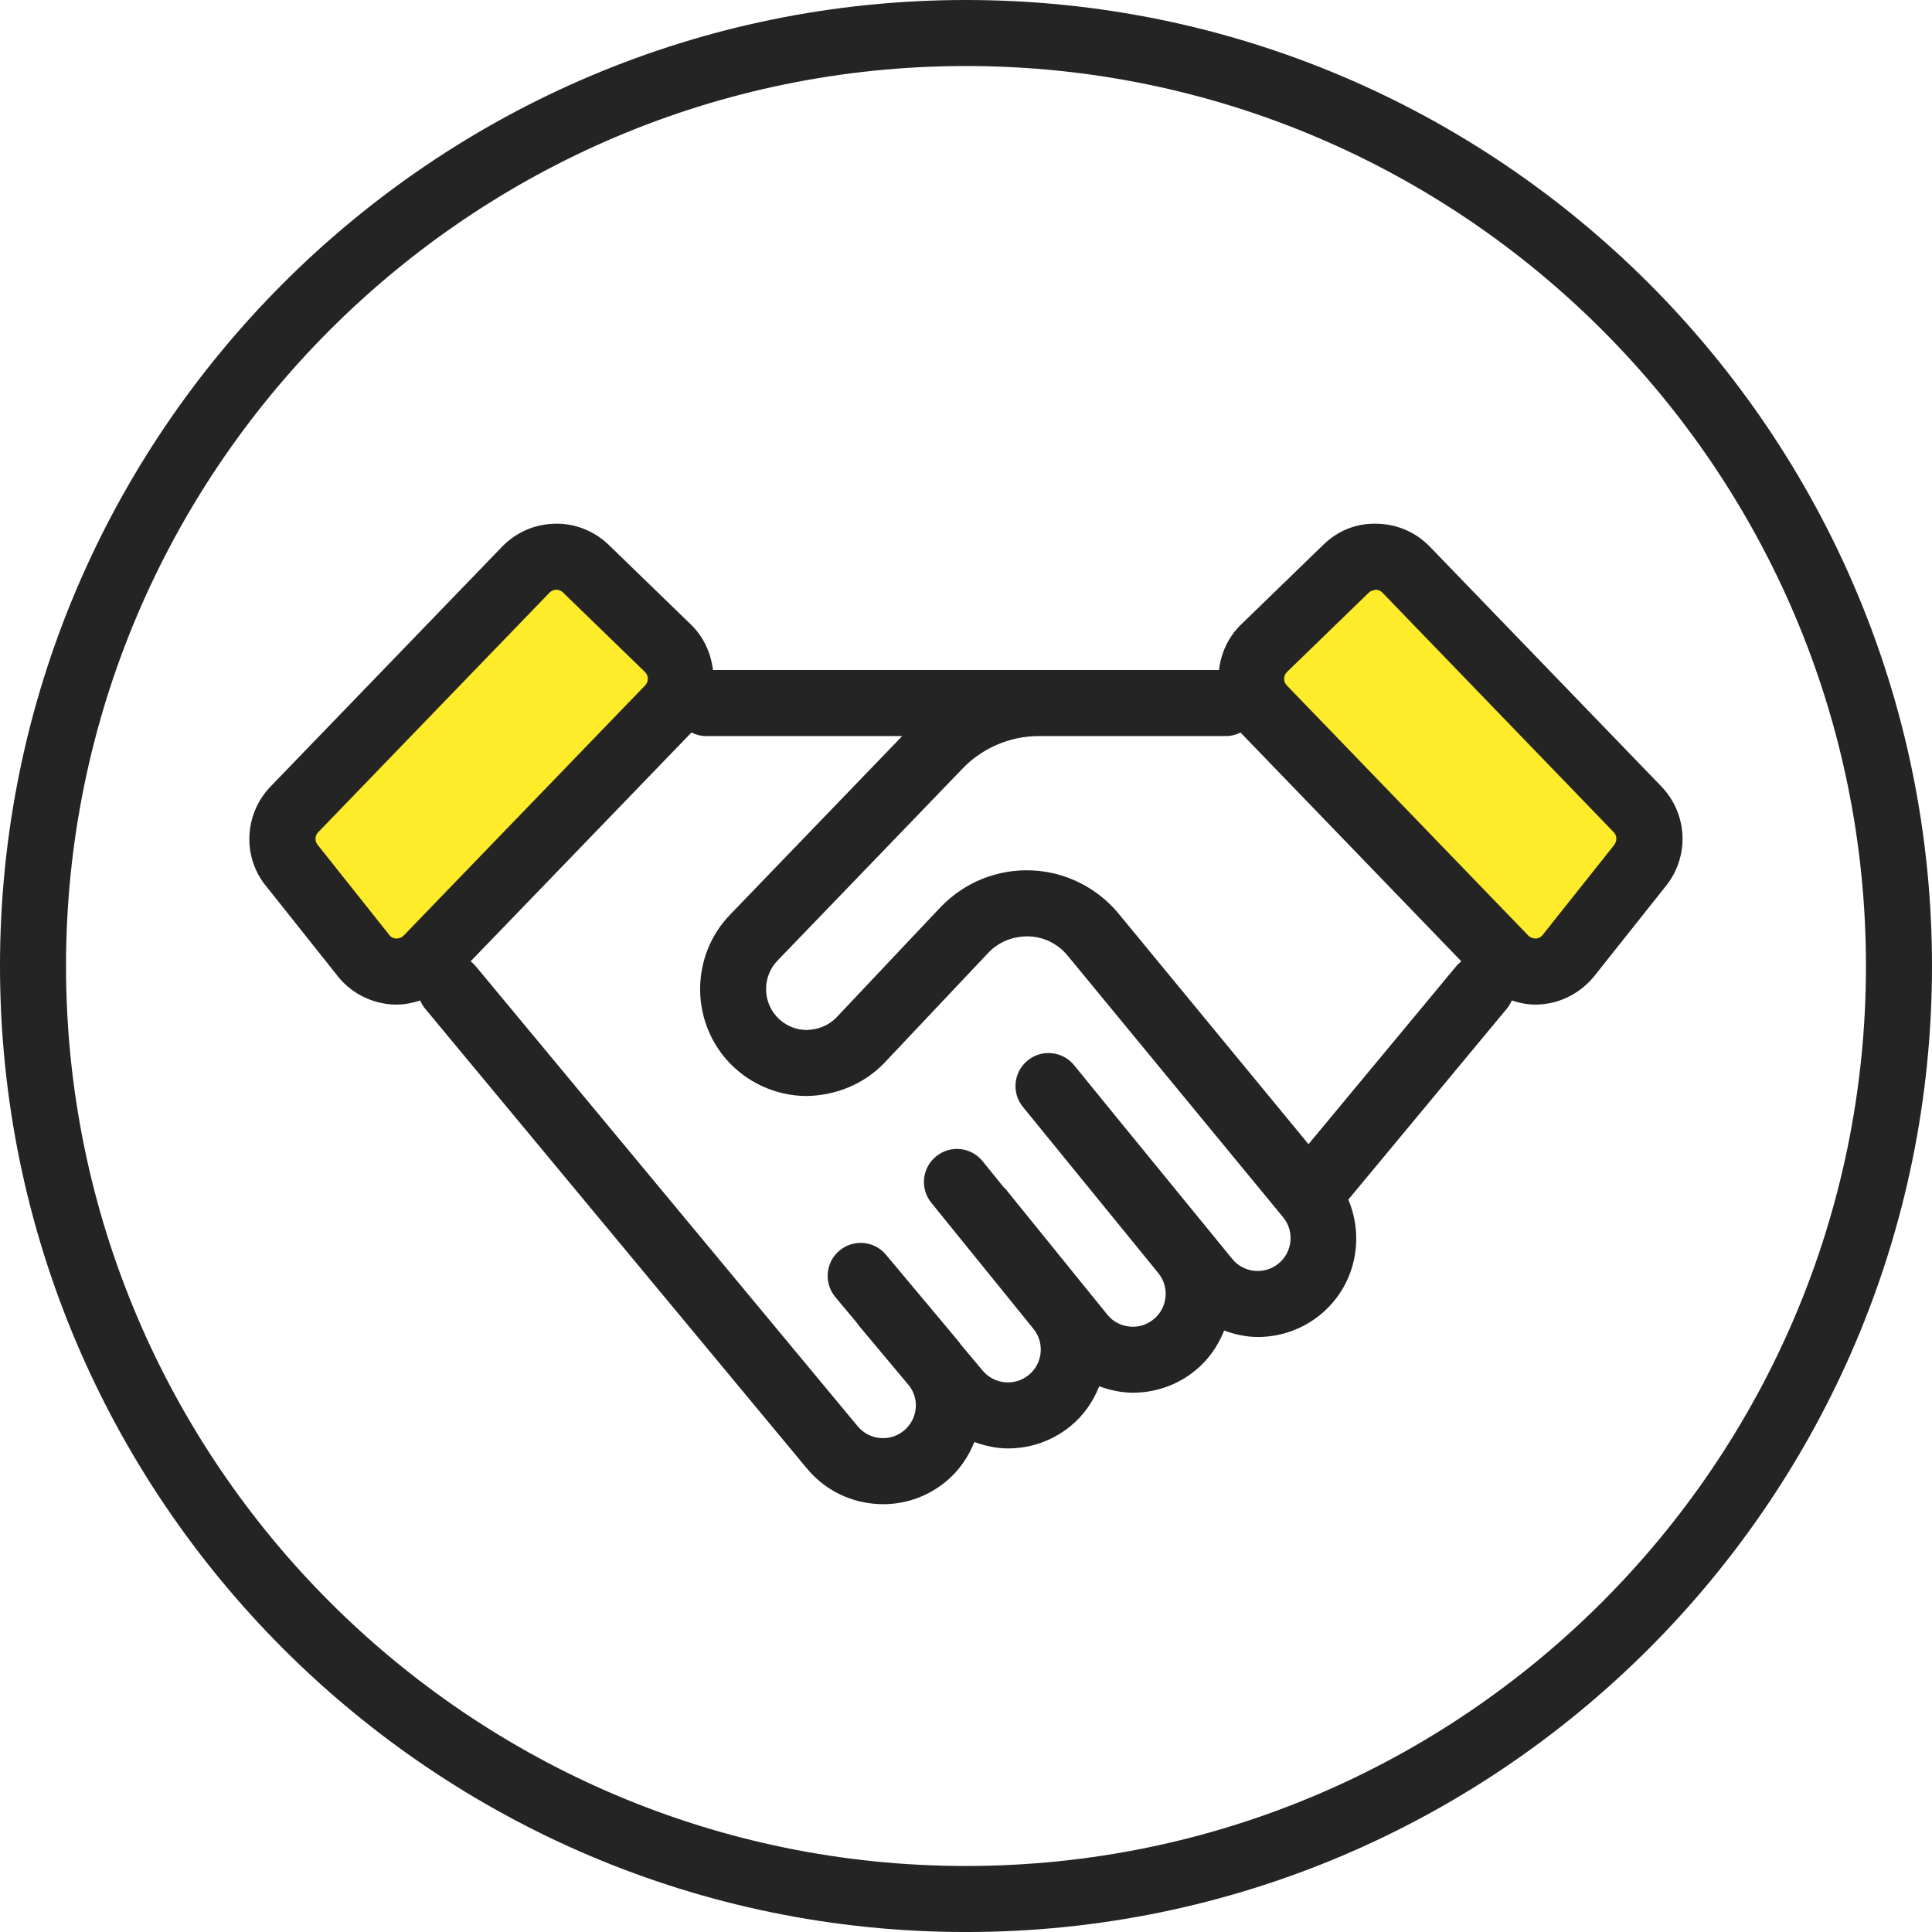
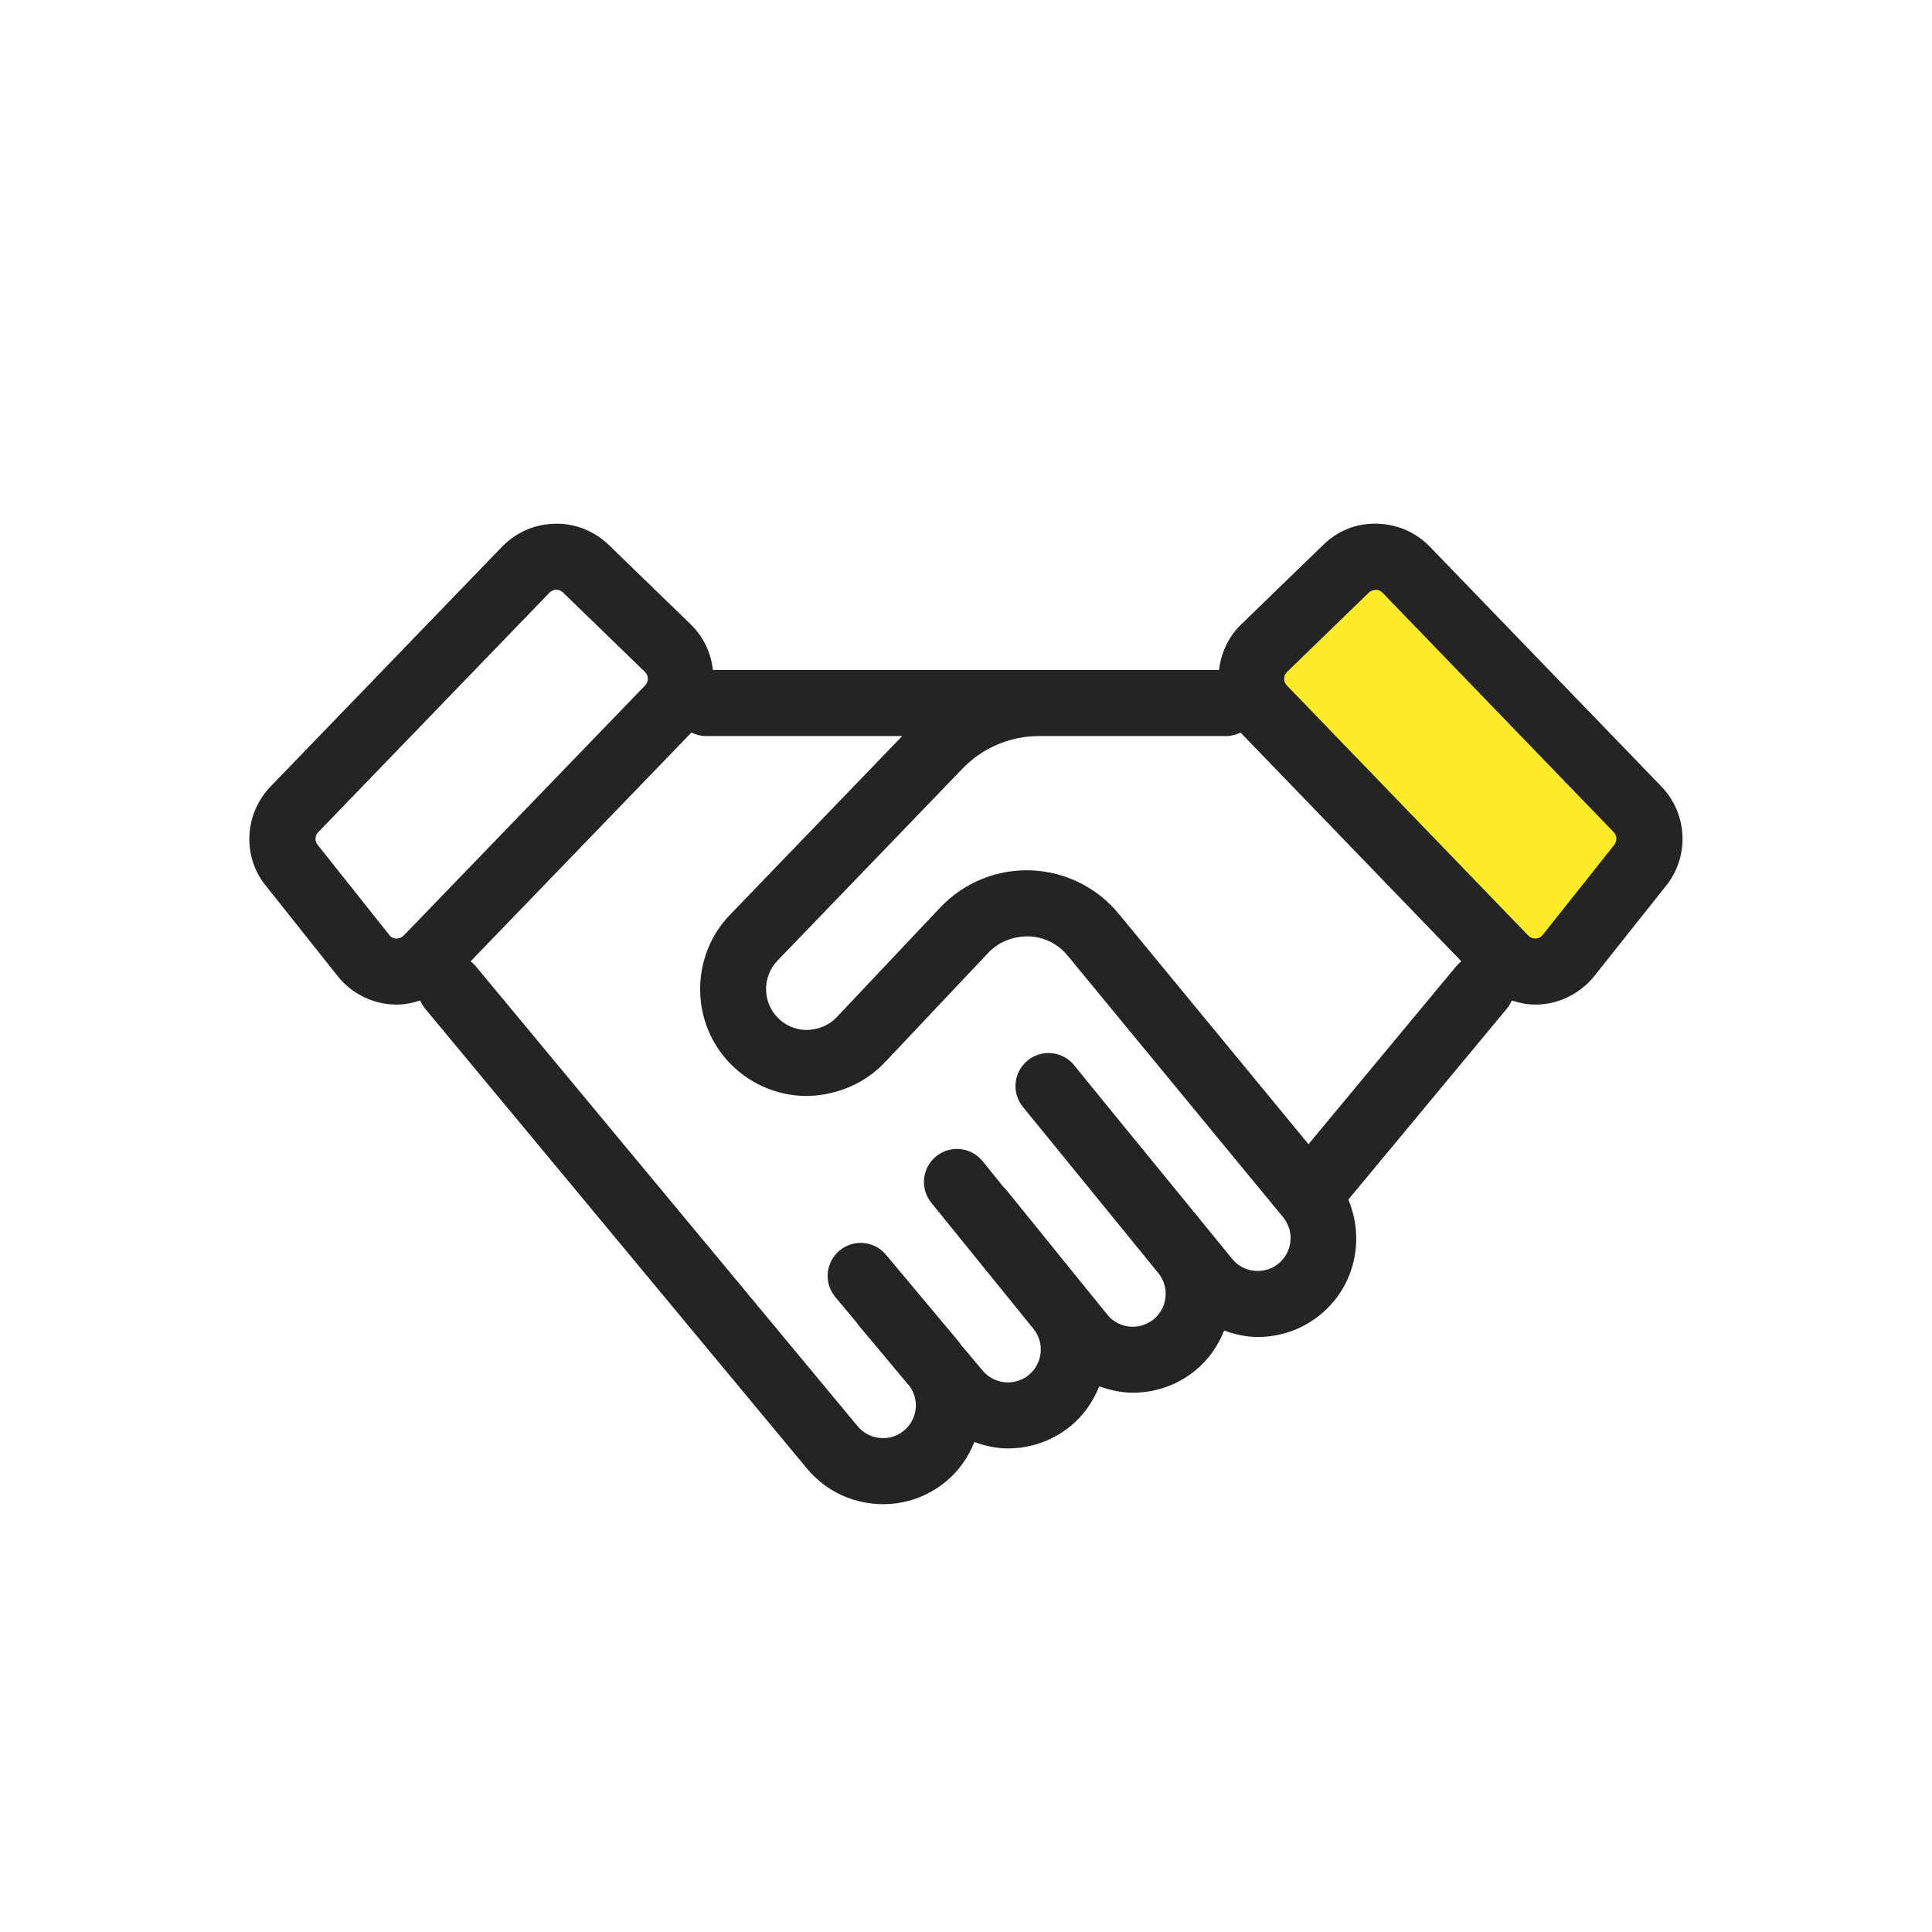
<svg xmlns="http://www.w3.org/2000/svg" width="88px" height="88px" viewBox="0 0 88 88">
  <title>icon_experience_desktop</title>
  <g id="HP_Current-Copy" stroke="none" stroke-width="1" fill="none" fill-rule="evenodd">
    <g id="icon_experience_desktop">
-       <path d="M44,84.993 C21.396,84.993 3.007,66.604 3.007,44 C3.007,21.396 21.396,3.007 44,3.007 C66.603,3.007 84.992,21.396 84.992,44 C84.992,66.604 66.603,84.993 44,84.993 M44,0 C19.738,0 0,19.738 0,44 C0,68.263 19.738,88.001 44,88.001 C68.261,88.001 88,68.263 88,44 C88,19.738 68.261,0 44,0" id="Fill-5" fill="#242424" />
-       <path d="M30.429,29.533 L26.694,25.911 C25.926,25.16 24.694,25.178 23.948,25.951 L13.411,36.864 C12.723,37.577 12.684,38.695 13.321,39.455 L16.589,43.564 C17.328,44.444 18.667,44.491 19.465,43.664 L30.469,32.263 C31.209,31.497 31.191,30.277 30.429,29.533" id="Fill-1" fill="#FEEB29" />
      <path d="M57.57,29.533 L61.305,25.911 C62.073,25.16 63.305,25.178 64.051,25.951 L74.588,36.864 C75.276,37.577 75.315,38.695 74.678,39.455 L71.41,43.564 C70.671,44.444 69.332,44.491 68.534,43.664 L57.53,32.263 C56.79,31.497 56.808,30.277 57.57,29.533" id="Fill-3" fill="#FEEB29" />
      <path d="M73.5,38.518 L70.258,42.596 C70.15,42.724 70.014,42.748 69.941,42.751 C69.884,42.745 69.733,42.739 69.615,42.618 L58.612,31.219 C58.448,31.049 58.451,30.775 58.619,30.609 L62.356,26.985 C62.463,26.883 62.602,26.887 62.664,26.862 C62.746,26.864 62.865,26.888 62.969,26.995 L73.506,37.908 C73.661,38.068 73.668,38.316 73.5,38.518 L73.5,38.518 Z M59.6,52.116 L50.951,41.616 C49.971,40.426 48.526,39.708 46.987,39.645 C45.433,39.583 43.947,40.179 42.859,41.301 L38.112,46.33 C37.75,46.714 37.263,46.901 36.734,46.915 C36.206,46.908 35.721,46.688 35.368,46.296 C34.718,45.572 34.739,44.456 35.413,43.756 L43.865,34.985 C44.765,34.058 46.021,33.527 47.311,33.527 L48.325,33.527 L55.842,33.527 C56.081,33.527 56.304,33.466 56.505,33.367 L66.561,43.786 C66.479,43.85 66.401,43.924 66.331,44.008 L59.6,52.116 Z M58.239,57.551 C57.602,58.073 56.657,57.985 56.137,57.355 L51.321,51.459 C51.321,51.459 51.32,51.458 51.319,51.458 L48.924,48.518 C48.399,47.874 47.452,47.777 46.809,48.302 C46.164,48.827 46.067,49.774 46.592,50.418 L48.986,53.356 C48.988,53.358 48.989,53.361 48.991,53.363 L49.395,53.858 L52.753,57.979 C53.008,58.287 53.126,58.677 53.088,59.076 C53.05,59.474 52.859,59.834 52.55,60.089 C52.24,60.343 51.849,60.464 51.453,60.424 C51.055,60.386 50.694,60.195 50.449,59.895 L45.813,54.171 C45.781,54.132 45.743,54.101 45.708,54.066 L44.755,52.89 C44.234,52.243 43.286,52.145 42.641,52.669 C41.995,53.19 41.897,54.138 42.419,54.783 L47.064,60.517 C47.319,60.825 47.437,61.215 47.399,61.613 C47.361,62.012 47.17,62.372 46.86,62.627 C46.225,63.151 45.277,63.062 44.745,62.414 L43.755,61.232 C43.73,61.2 43.714,61.164 43.688,61.133 L40.355,57.151 C39.822,56.513 38.875,56.429 38.237,56.963 C37.6,57.496 37.516,58.444 38.049,59.081 L39.033,60.258 C39.058,60.292 39.077,60.329 39.104,60.362 L41.442,63.155 C41.646,63.446 41.744,63.793 41.71,64.151 C41.671,64.55 41.48,64.909 41.171,65.163 C40.863,65.418 40.48,65.538 40.074,65.498 C39.676,65.46 39.317,65.269 39.059,64.956 L21.667,44.008 C21.597,43.924 21.519,43.85 21.437,43.786 L31.494,33.366 C31.695,33.466 31.918,33.527 32.157,33.527 L41.094,33.527 L33.247,41.67 C31.484,43.5 31.432,46.414 33.13,48.306 C34.038,49.316 35.339,49.906 36.698,49.922 C38.044,49.914 39.368,49.381 40.3,48.394 L45.032,43.381 C45.517,42.881 46.173,42.638 46.863,42.65 C47.559,42.678 48.186,42.989 48.629,43.528 L58.412,55.405 C58.419,55.413 58.426,55.422 58.433,55.43 L58.443,55.442 C58.968,56.08 58.877,57.025 58.239,57.551 L58.239,57.551 Z M18.057,42.751 C17.985,42.748 17.849,42.724 17.765,42.627 L14.473,38.487 C14.33,38.316 14.338,38.068 14.492,37.908 L25.03,26.994 C25.133,26.888 25.252,26.864 25.335,26.862 L25.34,26.862 C25.423,26.862 25.539,26.885 25.647,26.99 L29.379,30.609 C29.547,30.775 29.55,31.048 29.387,31.218 L18.383,42.618 C18.266,42.739 18.109,42.746 18.057,42.751 L18.057,42.751 Z M75.67,35.819 L65.134,24.907 C64.493,24.242 63.631,23.868 62.708,23.855 C61.738,23.83 60.912,24.19 60.258,24.831 L56.523,28.452 C56.521,28.454 56.52,28.455 56.519,28.456 C55.934,29.027 55.612,29.762 55.525,30.519 L48.325,30.519 L47.311,30.519 L32.474,30.519 C32.386,29.762 32.064,29.027 31.479,28.456 C31.478,28.455 31.477,28.454 31.475,28.452 L27.745,24.835 C27.085,24.189 26.188,23.831 25.29,23.855 C24.367,23.868 23.506,24.242 22.865,24.906 L12.329,35.819 C11.102,37.09 11.033,39.068 12.144,40.39 L15.437,44.53 C16.063,45.276 16.98,45.723 17.952,45.756 C17.992,45.757 18.032,45.758 18.071,45.758 C18.438,45.758 18.795,45.683 19.139,45.571 C19.194,45.696 19.26,45.818 19.352,45.929 L36.742,66.873 C37.506,67.802 38.588,68.377 39.786,68.492 C39.933,68.506 40.08,68.514 40.226,68.514 C41.268,68.514 42.27,68.155 43.084,67.484 C43.676,66.997 44.104,66.373 44.381,65.681 C44.875,65.86 45.389,65.974 45.912,65.974 C46.921,65.974 47.935,65.637 48.774,64.947 C49.376,64.451 49.797,63.822 50.068,63.144 C50.563,63.322 51.077,63.436 51.6,63.436 C52.61,63.436 53.625,63.101 54.463,62.409 C55.066,61.913 55.486,61.284 55.758,60.605 C56.252,60.783 56.767,60.898 57.29,60.898 C58.3,60.898 59.315,60.562 60.152,59.872 C61.727,58.574 62.172,56.429 61.414,54.64 L68.646,45.929 C68.738,45.818 68.804,45.696 68.859,45.571 C69.203,45.683 69.56,45.758 69.927,45.758 C69.967,45.758 70.006,45.757 70.046,45.756 C71.018,45.723 71.935,45.276 72.587,44.499 L75.828,40.421 C76.965,39.068 76.896,37.09 75.67,35.819 L75.67,35.819 Z" id="Fill-8" fill="#242424" />
    </g>
  </g>
</svg>